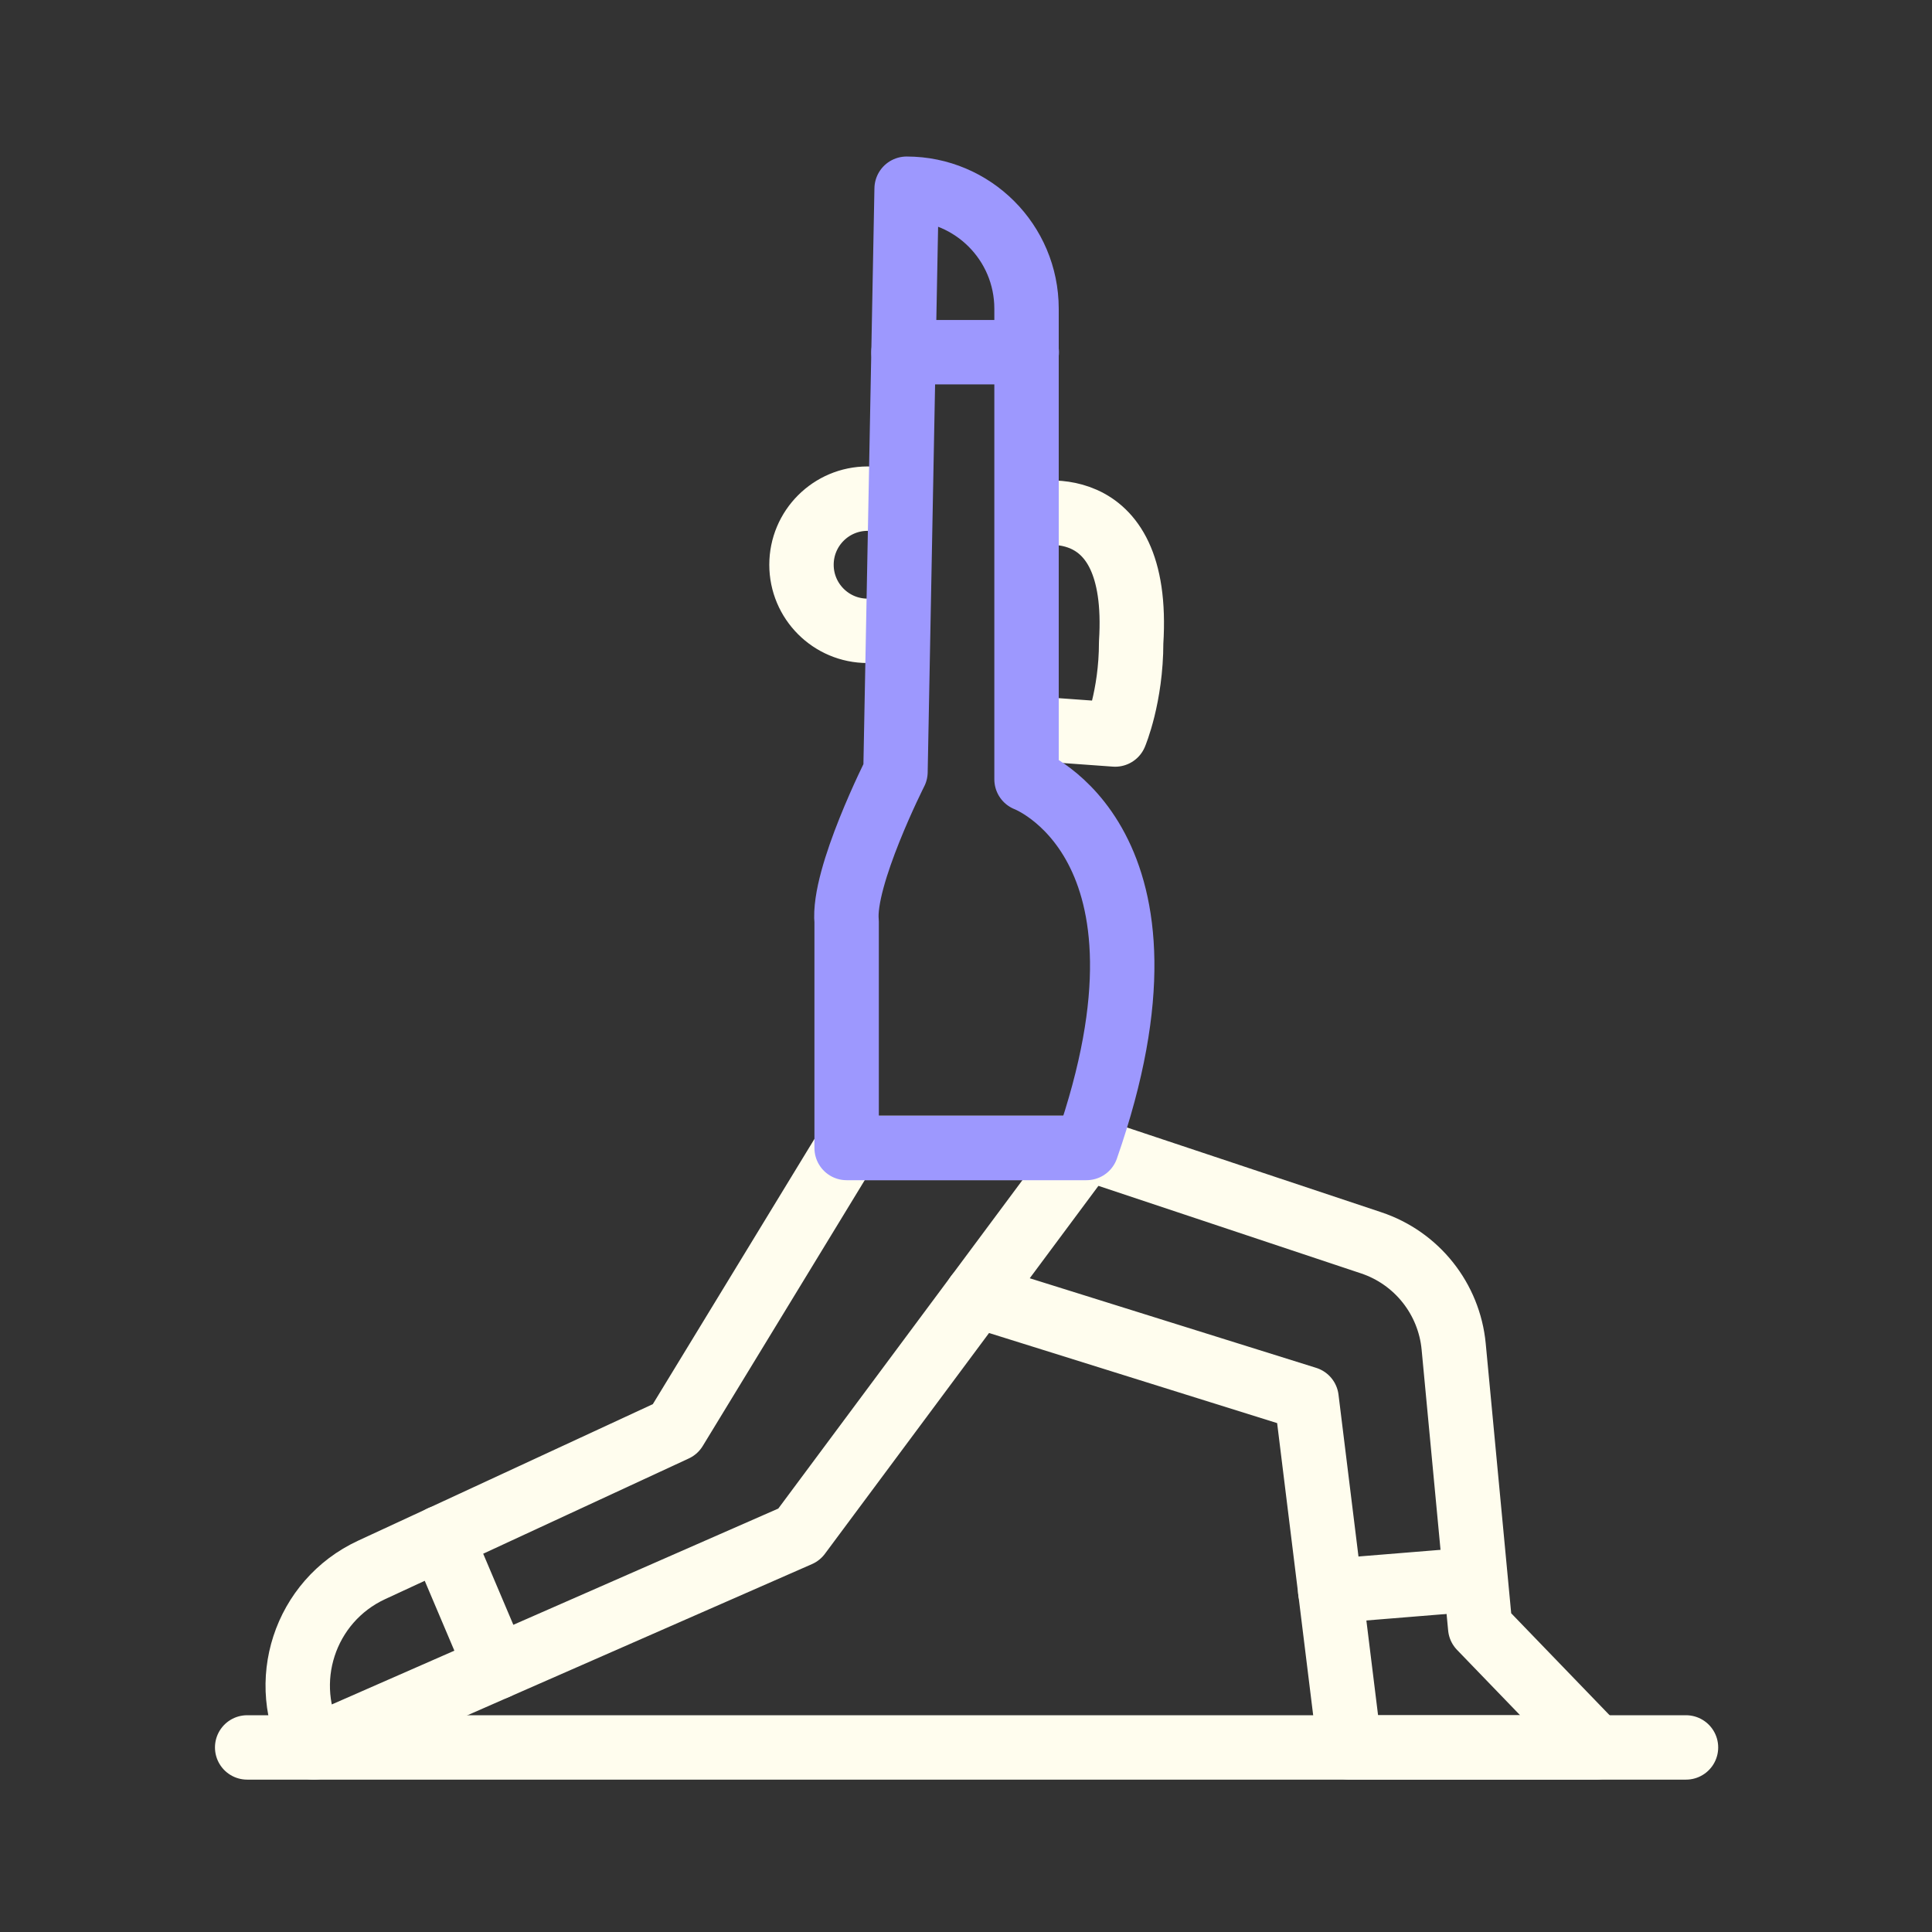
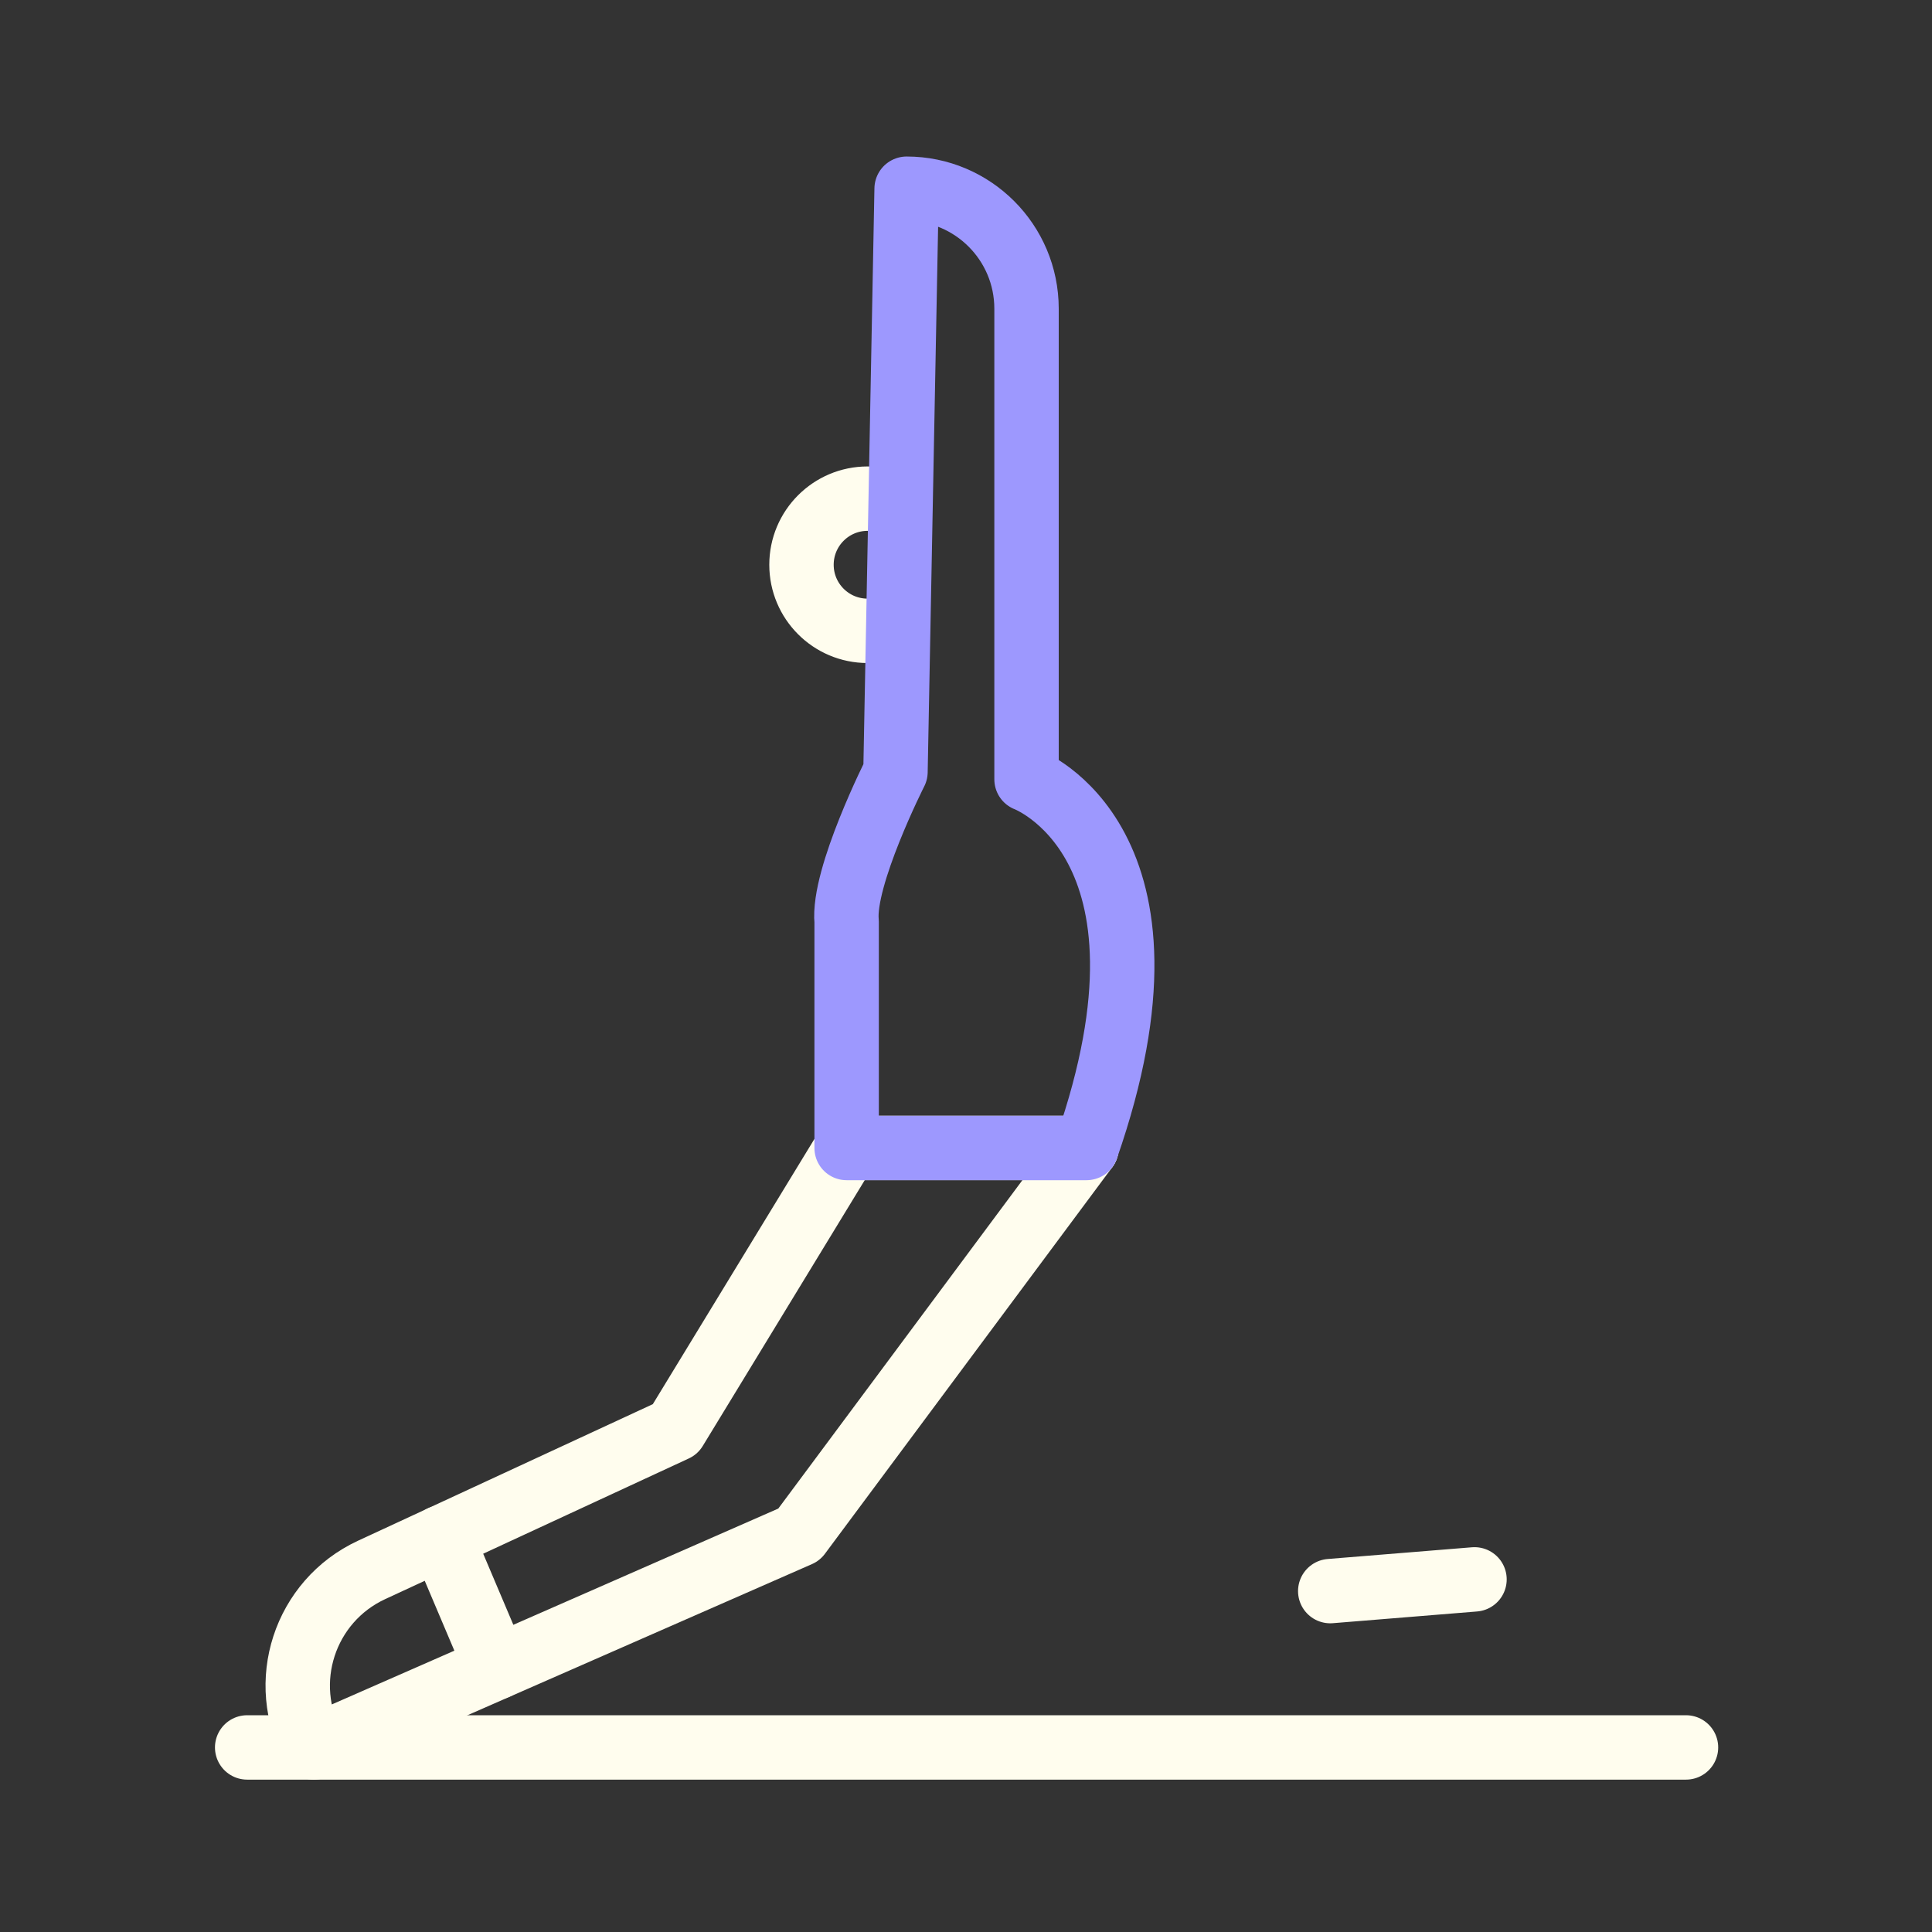
<svg xmlns="http://www.w3.org/2000/svg" width="60" height="60" viewBox="0 0 60 60" fill="none">
  <rect x="0" y="0" width="60" height="60" fill="#333333" stroke="none" />
  <path d="M7.676 54.268H52.36" stroke="#FFFDEE" stroke-width="2" stroke-miterlimit="10" stroke-linecap="round" stroke-linejoin="round" />
  <path d="M33.741 35.65H26.293" stroke="#FFFDEE" stroke-width="2" stroke-miterlimit="10" stroke-linecap="round" stroke-linejoin="round" />
  <path d="M33.742 35.65L24.815 47.659L9.746 54.27C8.628 52.259 9.454 49.722 11.541 48.755L20.97 44.387L26.294 35.65" stroke="#FFFDEE" stroke-width="2" stroke-miterlimit="10" stroke-linecap="round" stroke-linejoin="round" />
  <path d="M13.707 47.75L15.416 51.78" stroke="#FFFDEE" stroke-width="2" stroke-miterlimit="10" stroke-linecap="round" stroke-linejoin="round" />
-   <path d="M33.742 35.65L42.583 38.597C43.999 39.069 45.004 40.333 45.145 41.819L45.969 50.544L49.564 54.269H41.913L40.576 43.434L30.336 40.231" stroke="#FFFDEE" stroke-width="2" stroke-miterlimit="10" stroke-linecap="round" stroke-linejoin="round" />
  <path d="M45.792 49.049L41.312 49.413" stroke="#FFFDEE" stroke-width="2" stroke-miterlimit="10" stroke-linecap="round" stroke-linejoin="round" />
  <path d="M26.943 19.591C25.809 19.591 24.891 18.672 24.891 17.539C24.891 16.406 25.81 15.486 26.943 15.486" stroke="#FFFDEE" stroke-width="2" stroke-miterlimit="10" stroke-linecap="round" stroke-linejoin="round" />
-   <path d="M31.957 15.999C31.957 15.999 35.441 15.022 35.129 19.953C35.129 21.641 34.632 22.811 34.632 22.811L31.957 22.618" stroke="#FFFDEE" stroke-width="2" stroke-miterlimit="10" stroke-linecap="round" stroke-linejoin="round" />
-   <path d="M31.887 10.938H28.059" stroke="#9D98FE" stroke-width="2" stroke-miterlimit="10" stroke-linecap="round" stroke-linejoin="round" />
  <path d="M33.742 35.651C37.06 26.137 31.88 24.202 31.88 24.202V9.586C31.879 7.529 30.211 5.861 28.156 5.861L27.81 23.972C27.81 23.972 26.156 27.242 26.293 28.626V35.652H33.742" stroke="#9D98FE" stroke-width="2" stroke-miterlimit="10" stroke-linecap="round" stroke-linejoin="round" />
</svg>